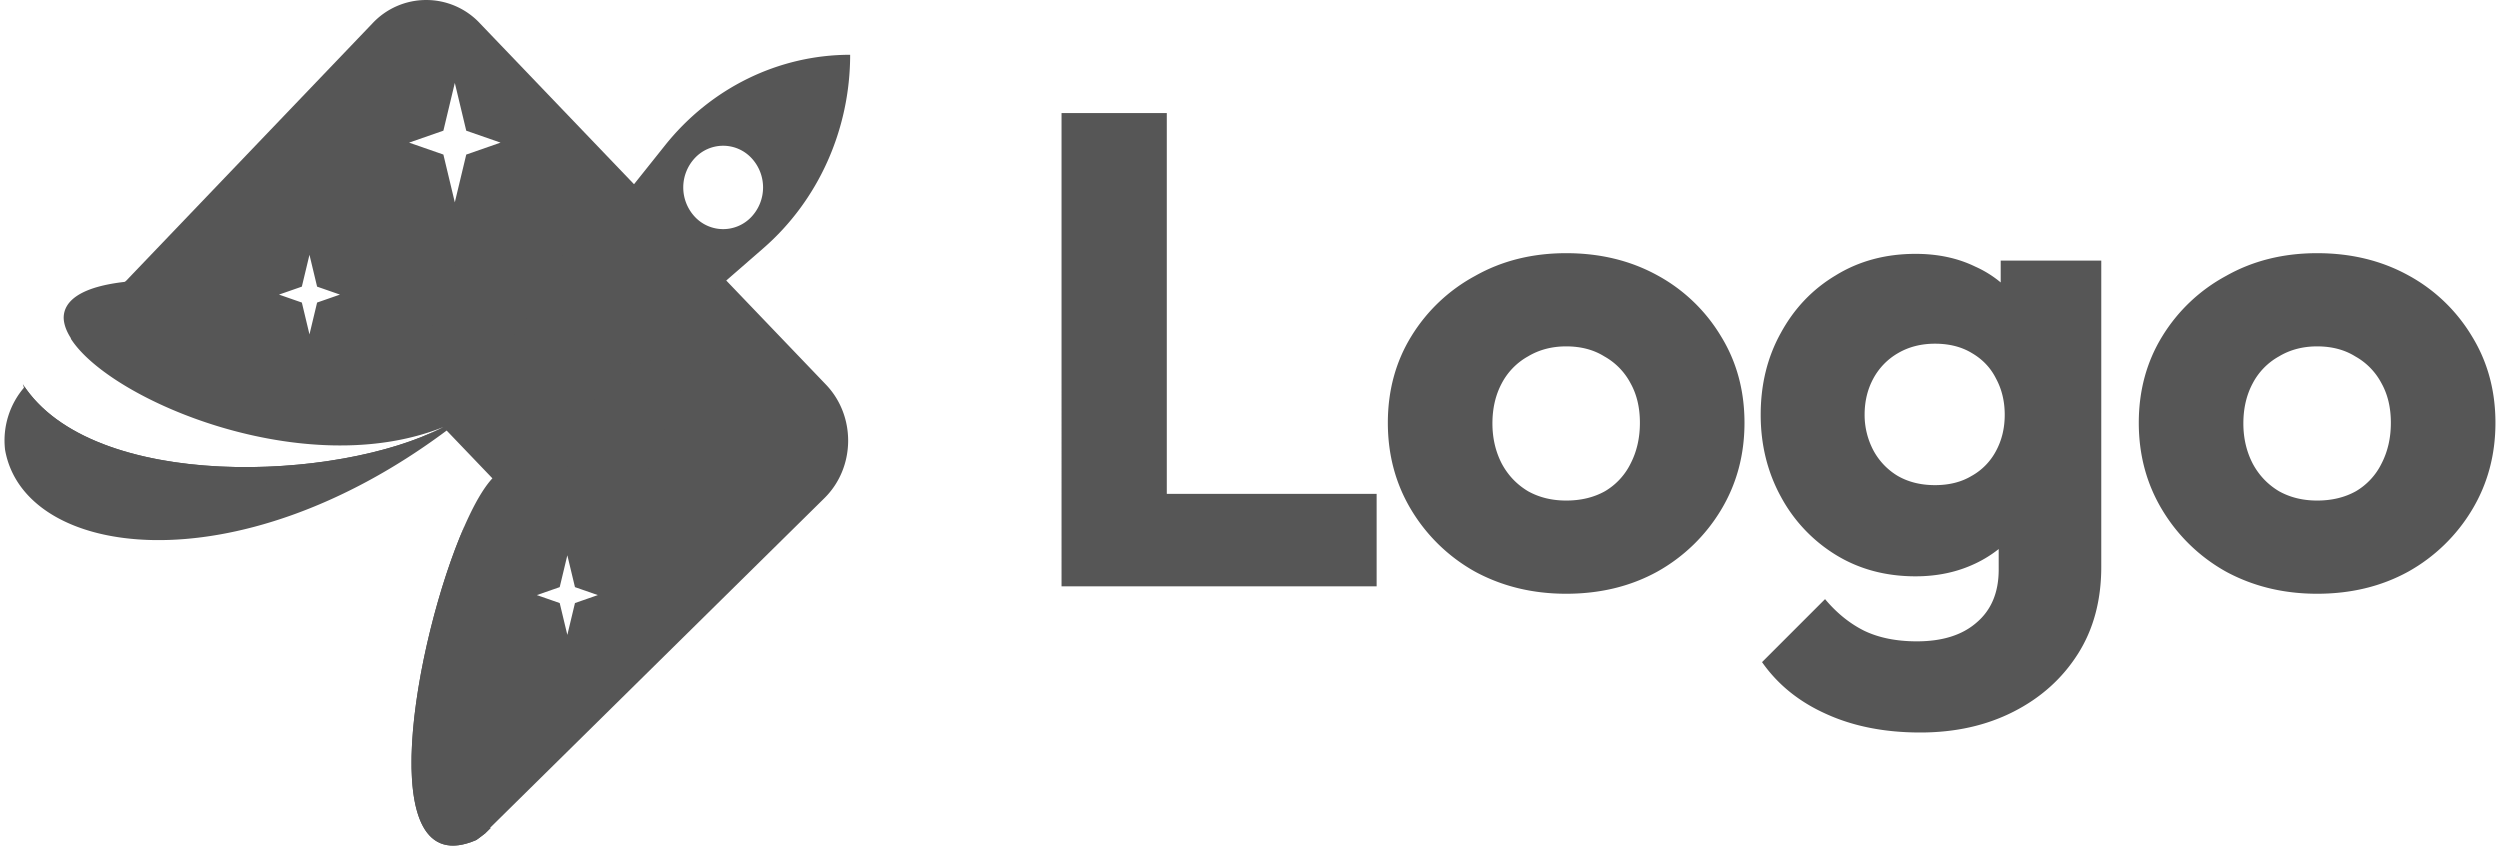
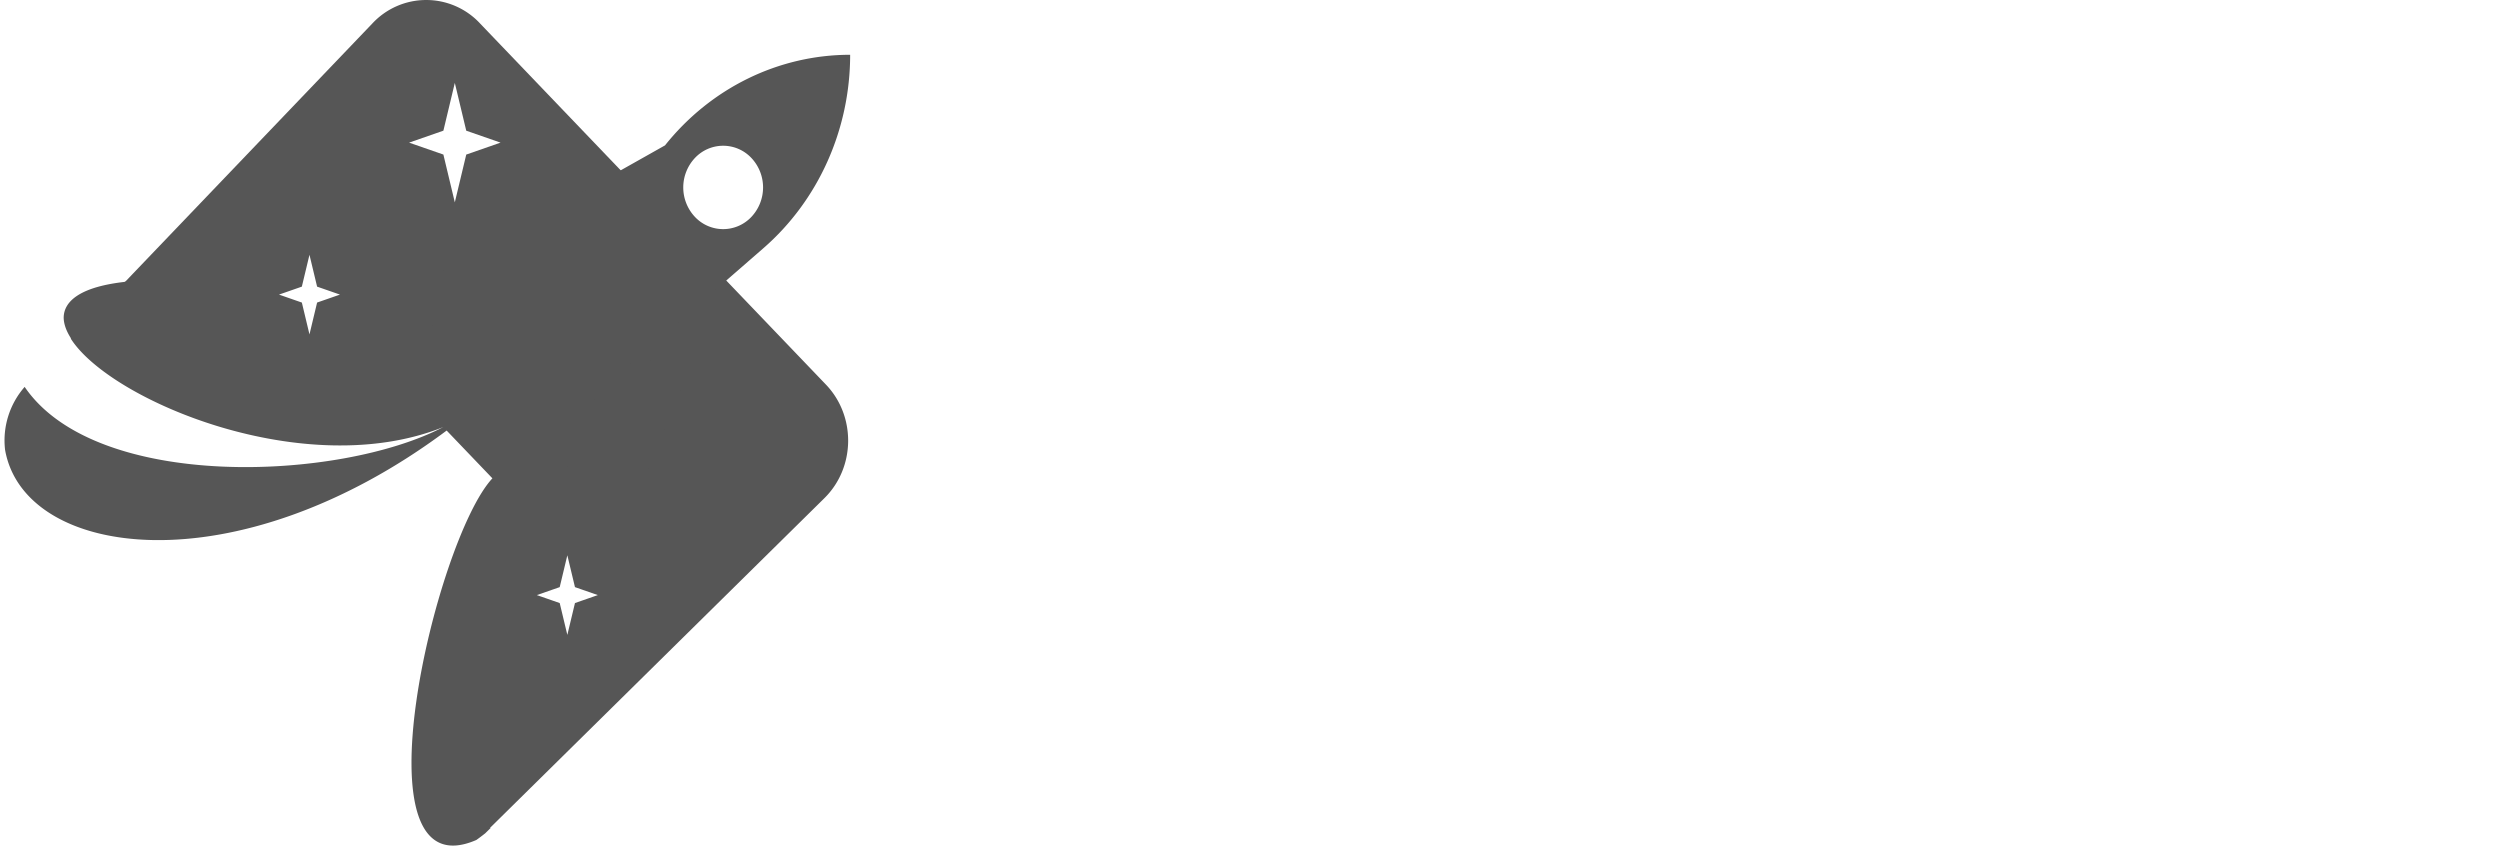
<svg xmlns="http://www.w3.org/2000/svg" width="136" height="46" fill="none">
  <g fill="#565656" clip-path="url(#a)">
    <path fill-rule="evenodd" d="M26.1 1.26a4 4 0 0 0-5.83.002L6.835 15.302l-.012-.004-.042.005.051.026c-2.356.258-3.356.997-3.368 1.948.004.353.143.735.398 1.13l-.012.014c2.142 3.375 12.756 7.828 20.266 4.811-5.628 2.94-18.882 3.522-22.775-2.185a4.422 4.422 0 0 0-1.066 3.417c1.029 5.92 12.526 7.536 24.023-1.042l2.489 2.599c-3.096 3.322-7.67 22.62-.874 19.674.16-.114.298-.217.484-.364l.303-.298-.053.013 18.2-17.946c1.69-1.667 1.727-4.462.084-6.178L26.1 1.261Zm-1.98 5.85.622-2.6.622 2.6 1.866.649-1.866.65-.622 2.599-.622-2.6-1.866-.649 1.866-.65Zm-7.7 8.483.415-1.732.415 1.732 1.244.433-1.244.433-.415 1.733-.414-1.733-1.244-.433 1.244-.433Zm14.443 14.614-.415 1.733-1.244.433 1.244.433.415 1.733.415-1.733 1.244-.433-1.244-.433-.415-1.733Z" clip-rule="evenodd" />
-     <path fill-rule="evenodd" d="M46.248 2.98c-3.89 0-7.58 1.806-10.071 4.928l-8.862 11.107 5.117-8.017L23.94 14.8c-1.079.483-1.35 1.951-.52 2.818l2.733 2.855-1.395 1.749 3.07 3.207 1.675-1.458 2.733 2.855c.83.867 2.235.584 2.697-.542l3.64-8.872-7.675 5.345L41.531 13.5c2.989-2.601 4.717-6.455 4.717-10.52Zm-8.443 8.82a2.106 2.106 0 0 0 3.07 0 2.34 2.34 0 0 0 0-3.207 2.106 2.106 0 0 0-3.07 0 2.34 2.34 0 0 0 0 3.207Z" clip-rule="evenodd" />
-     <path d="M1.242 20.898c2.033 7.274 14.392 6.895 22.871 2.335-5.678 2.964-19.11 3.53-22.87-2.335Zm24.671 24.797c-5.726 2.483-3.38-10.829-.648-17.068-1.992 5.546-3.692 17.77 1.434 16.406l-.302.298c-.186.147-.323.25-.484.364Zm31.835-13.796V6.15h5.726v20.715h11.415v5.033H57.748Z" />
-     <path fill-rule="evenodd" d="M85.2 32.3c-1.824 0-3.477-.401-4.96-1.204a9.365 9.365 0 0 1-3.465-3.355c-.85-1.41-1.276-2.99-1.276-4.741 0-1.75.425-3.319 1.276-4.704a9.177 9.177 0 0 1 3.465-3.283c1.459-.826 3.112-1.24 4.96-1.24 1.847 0 3.5.402 4.96 1.204a9.089 9.089 0 0 1 3.464 3.319C94.475 19.68 94.9 21.25 94.9 23c0 1.75-.425 3.33-1.276 4.741a9.364 9.364 0 0 1-3.465 3.355c-1.458.803-3.112 1.204-4.96 1.204Zm0-5.07c.802 0 1.507-.17 2.115-.51a3.575 3.575 0 0 0 1.386-1.495c.34-.657.51-1.398.51-2.225 0-.827-.17-1.544-.51-2.152a3.575 3.575 0 0 0-1.423-1.458c-.583-.365-1.276-.547-2.078-.547-.778 0-1.471.182-2.08.547a3.576 3.576 0 0 0-1.422 1.458c-.34.633-.51 1.362-.51 2.189 0 .802.17 1.531.51 2.188.34.632.815 1.13 1.423 1.495.608.34 1.3.51 2.079.51Zm14.12 11.598c1.483.68 3.197 1.02 5.142 1.02 1.896 0 3.586-.376 5.069-1.13 1.483-.753 2.65-1.799 3.501-3.136.851-1.337 1.277-2.918 1.277-4.741V14.175h-5.471v1.19a5.893 5.893 0 0 0-1.386-.862c-.948-.462-2.03-.693-3.245-.693-1.629 0-3.076.389-4.34 1.167-1.265.753-2.261 1.799-2.99 3.136-.73 1.313-1.095 2.796-1.095 4.45 0 1.628.365 3.111 1.094 4.449a8.344 8.344 0 0 0 2.99 3.172c1.265.778 2.712 1.168 4.341 1.168 1.191 0 2.273-.231 3.245-.693a6.513 6.513 0 0 0 1.277-.791v1.119c0 1.24-.401 2.2-1.204 2.881-.778.68-1.86 1.021-3.245 1.021-1.119 0-2.079-.194-2.882-.583-.777-.39-1.483-.96-2.115-1.714l-3.428 3.428c.851 1.215 2.006 2.151 3.465 2.808Zm7.95-12.947c-.559.34-1.228.51-2.006.51-.778 0-1.459-.17-2.042-.51a3.6 3.6 0 0 1-1.313-1.386 4.132 4.132 0 0 1-.474-1.933c0-.729.158-1.385.474-1.969a3.522 3.522 0 0 1 1.349-1.386c.584-.34 1.252-.51 2.006-.51.778 0 1.447.17 2.006.51.584.34 1.021.803 1.313 1.386.316.584.474 1.24.474 1.97 0 .729-.158 1.385-.474 1.969a3.332 3.332 0 0 1-1.313 1.35Zm18.782 6.419c-1.824 0-3.478-.401-4.96-1.204a9.357 9.357 0 0 1-3.465-3.355c-.851-1.41-1.277-2.99-1.277-4.741 0-1.75.426-3.319 1.277-4.704a9.17 9.17 0 0 1 3.465-3.283c1.458-.826 3.112-1.24 4.96-1.24 1.847 0 3.5.402 4.959 1.204a9.087 9.087 0 0 1 3.464 3.319c.851 1.385 1.277 2.954 1.277 4.704 0 1.75-.426 3.33-1.277 4.741a9.362 9.362 0 0 1-3.464 3.355c-1.459.803-3.112 1.204-4.959 1.204Zm0-5.07c.801 0 1.506-.17 2.115-.51a3.577 3.577 0 0 0 1.385-1.495c.341-.657.511-1.398.511-2.225 0-.827-.17-1.544-.511-2.152a3.571 3.571 0 0 0-1.422-1.458c-.583-.365-1.277-.547-2.078-.547-.779 0-1.472.182-2.079.547a3.567 3.567 0 0 0-1.423 1.458c-.34.633-.511 1.362-.511 2.189 0 .802.171 1.531.511 2.188.34.632.814 1.13 1.423 1.495.607.34 1.3.51 2.079.51Z" clip-rule="evenodd" />
+     <path fill-rule="evenodd" d="M46.248 2.98c-3.89 0-7.58 1.806-10.071 4.928L23.94 14.8c-1.079.483-1.35 1.951-.52 2.818l2.733 2.855-1.395 1.749 3.07 3.207 1.675-1.458 2.733 2.855c.83.867 2.235.584 2.697-.542l3.64-8.872-7.675 5.345L41.531 13.5c2.989-2.601 4.717-6.455 4.717-10.52Zm-8.443 8.82a2.106 2.106 0 0 0 3.07 0 2.34 2.34 0 0 0 0-3.207 2.106 2.106 0 0 0-3.07 0 2.34 2.34 0 0 0 0 3.207Z" clip-rule="evenodd" />
  </g>
  <defs>
    <clipPath id="a">
      <path fill="#fff" d="M0 0h136v46H0z" />
    </clipPath>
  </defs>
</svg>